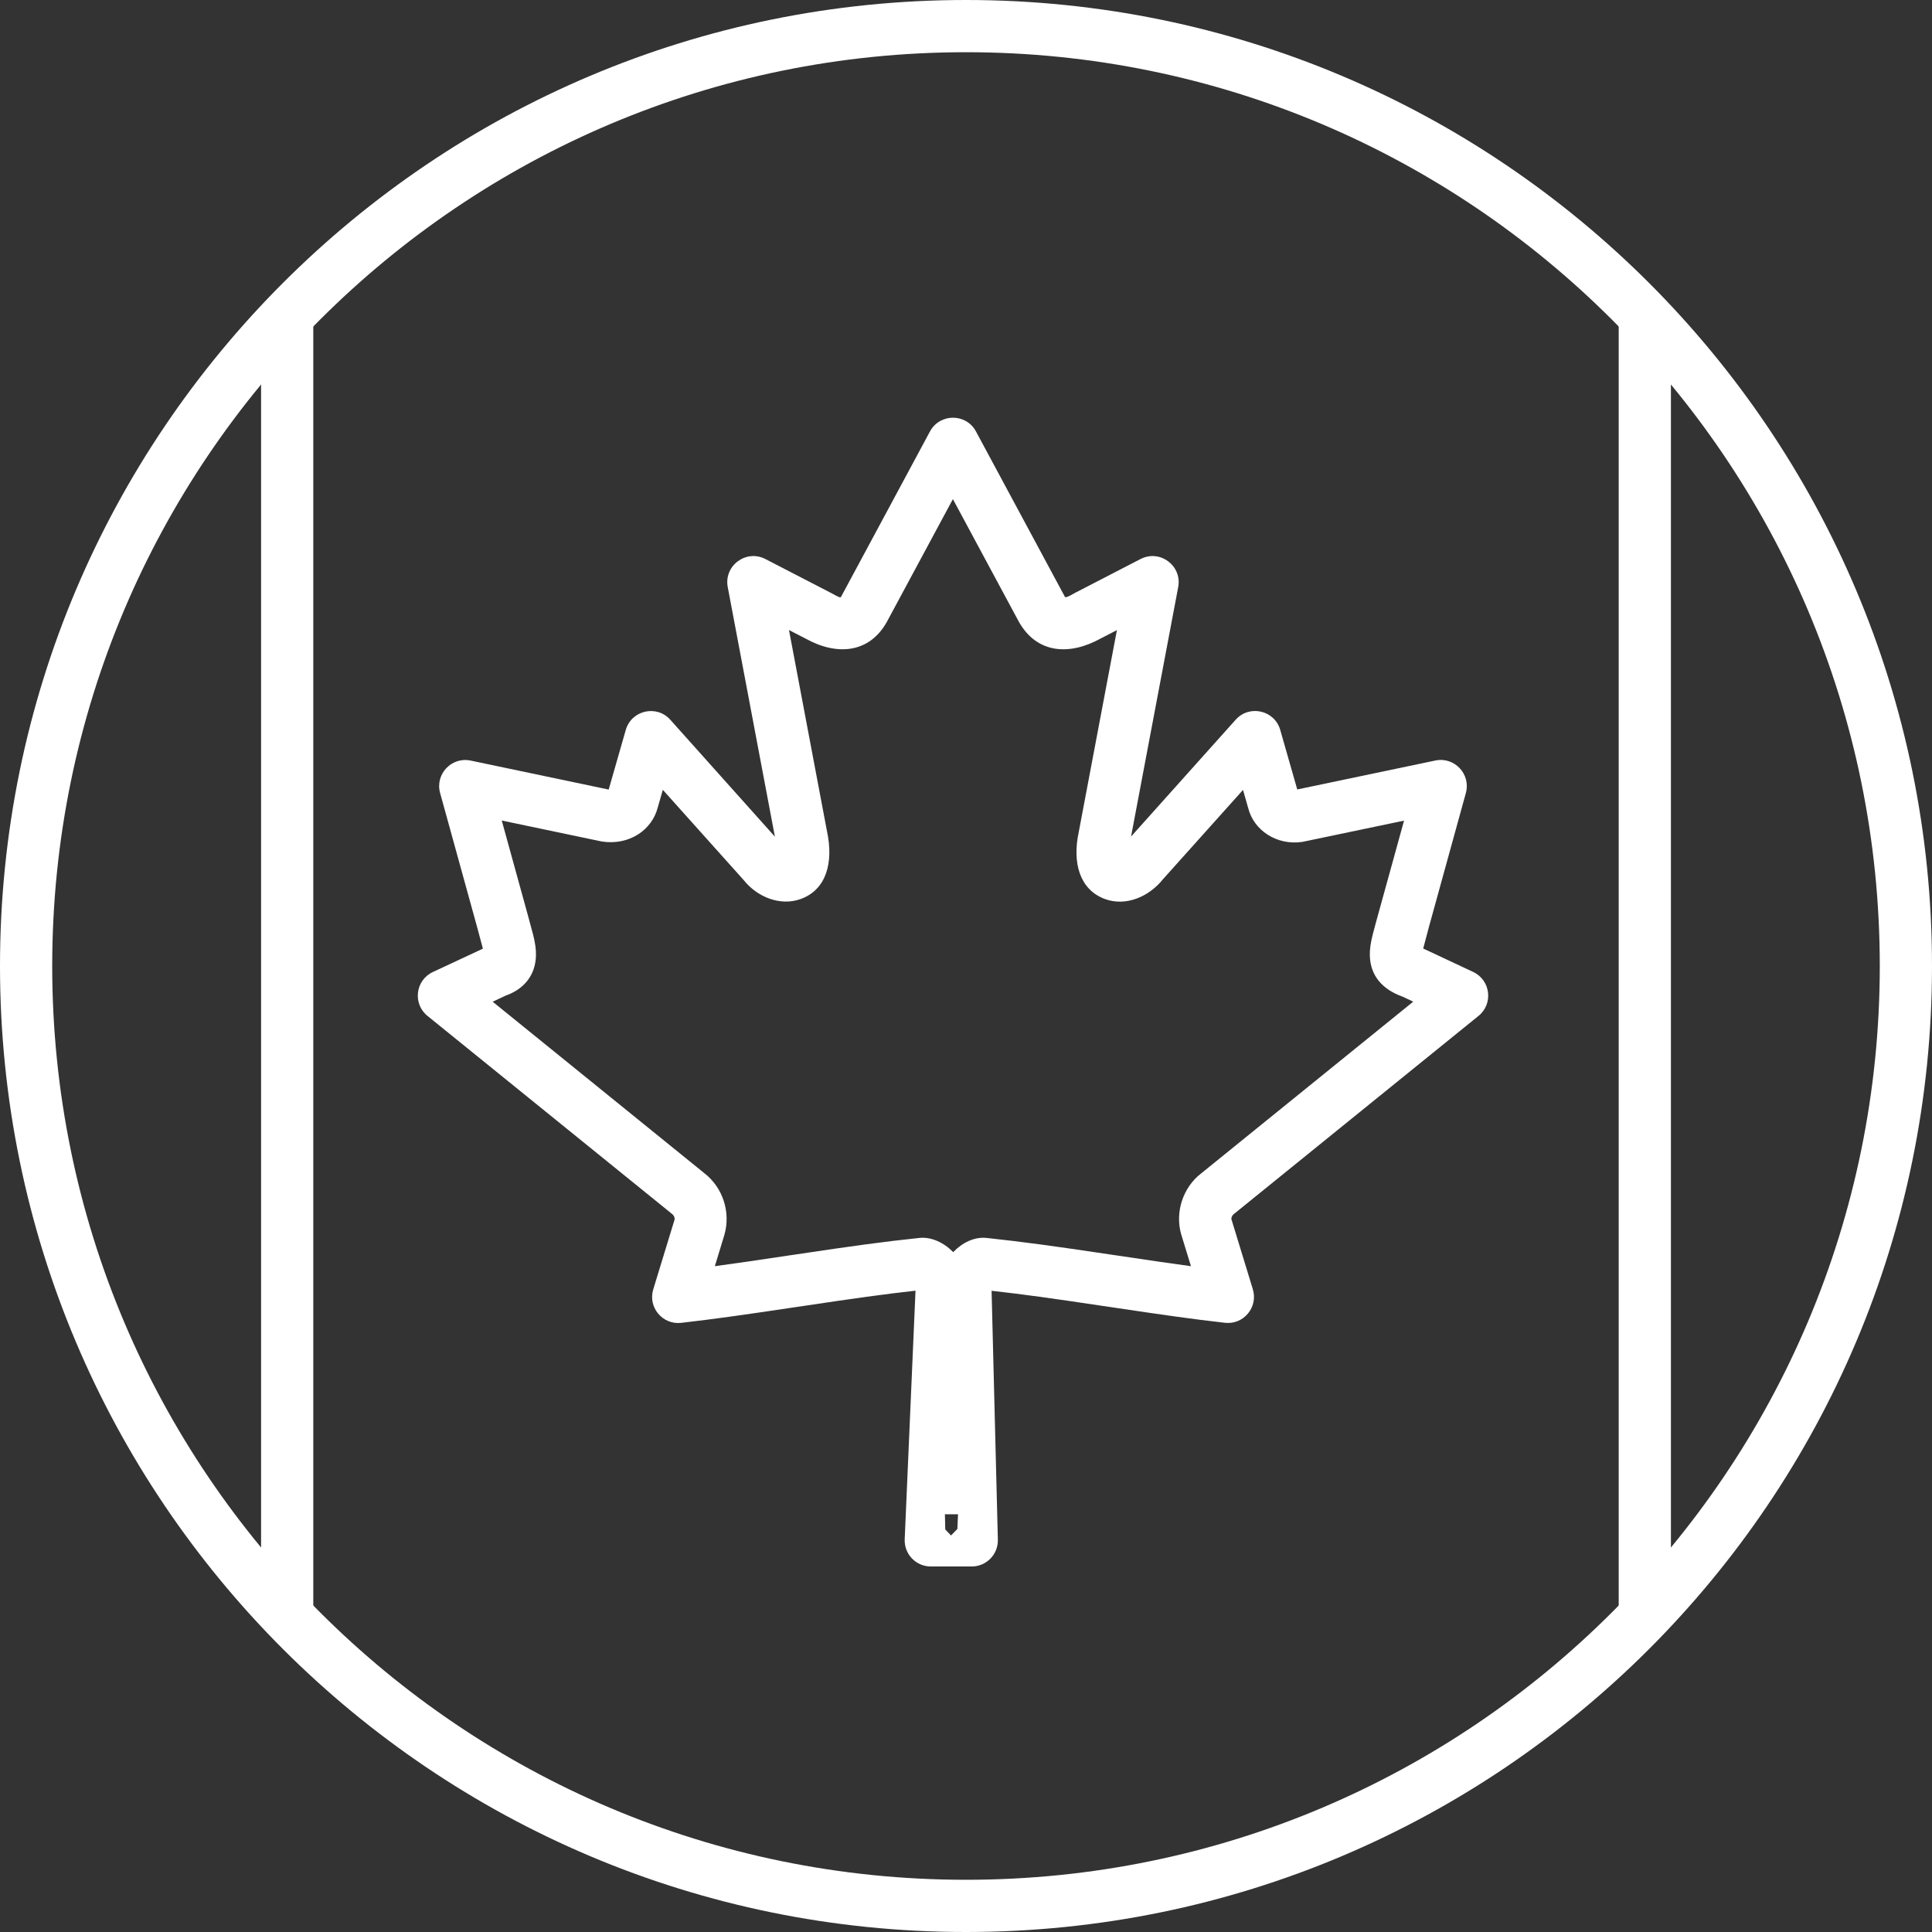
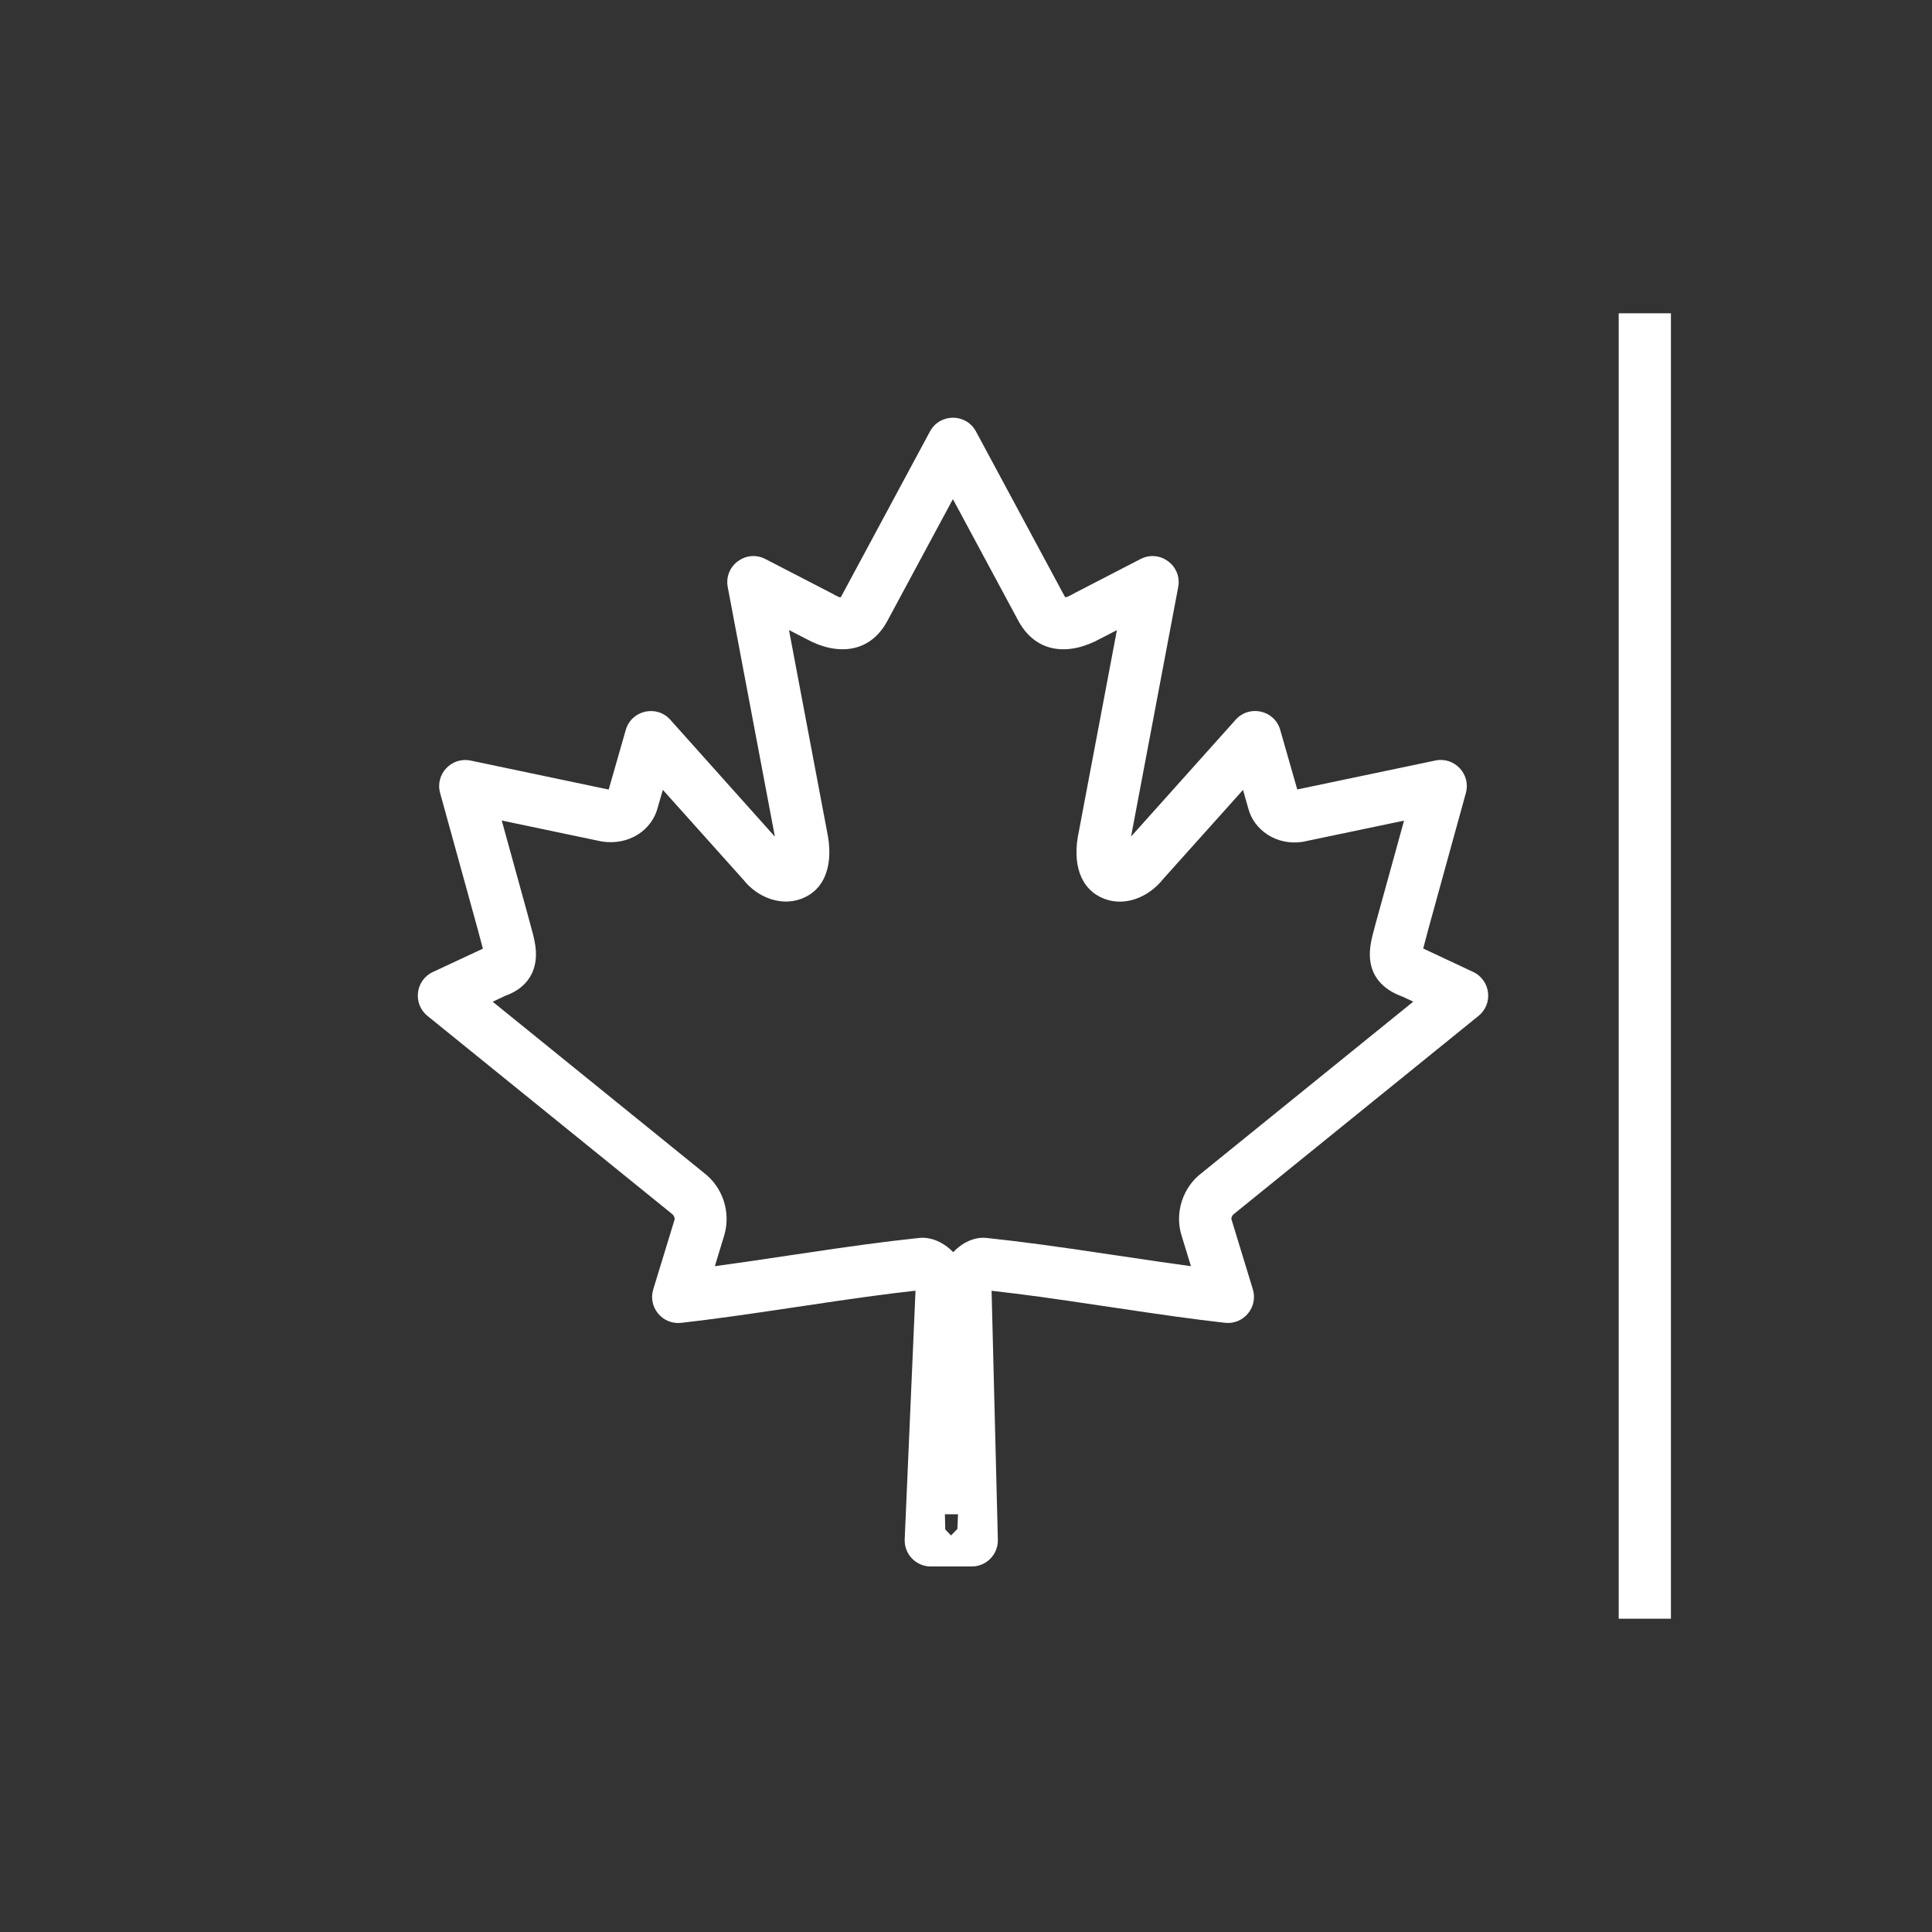
<svg xmlns="http://www.w3.org/2000/svg" height="300" viewBox="0 0 37 37" width="300">
  <rect x="0" y="0" width="37" height="37" fill="#333333" stroke="none" />
  <g transform="matrix(1,0,0,1,0,0)">
    <g id="Page-3" fill="none" fill-rule="evenodd">
      <g id="vectorized" transform="translate(-917 -220)">
        <g id="slices" transform="translate(53 28)" />
        <g id="CAN--Canada" fill="#000" fill-rule="nonzero" transform="translate(916.5 219.5)">
-           <path id="Path" d="m6.5 31.5h-1v-25h1z" fill="#ffffff" fill-opacity="1" data-original-color="#000000ff" stroke="none" stroke-opacity="1" />
          <path id="Path" d="m32.5 31.5h-1v-25h1z" fill="#ffffff" fill-opacity="1" data-original-color="#000000ff" stroke="none" stroke-opacity="1" />
-           <path id="Oval" d="m19 37.5c-10.217 0-18.5-8.283-18.5-18.5 0-10.217 8.283-18.5 18.5-18.5 10.217 0 18.5 8.283 18.5 18.5 0 10.217-8.283 18.5-18.5 18.5zm0-1c9.665 0 17.5-7.835 17.5-17.5 0-9.665-7.835-17.5-17.5-17.5-9.665 0-17.5 7.835-17.5 17.5 0 9.665 7.835 17.5 17.5 17.5z" fill="#ffffff" fill-opacity="1" data-original-color="#000000ff" stroke="none" stroke-opacity="1" />
          <path id="emblem" d="m15.34 16.523-.903-4.78c-.077-.409.351-.728.721-.537l1.246.644c.18.1.192.099.203.08l1.703-3.167c.189-.351.692-.351.881-0l1.699 3.159c.015.027.027.028.22-.079l1.233-.637c.37-.191.798.128.721.537l-.903 4.778 2.004-2.238c.262-.293.745-.182.853.196l.326 1.14 2.644-.554c.366-.077.684.261.585.622l-.713 2.586c-.055.206-.086.324-.104.392l.957.449c.334.157.389.609.103.841l-4.692 3.8c-.029.023-.047.073-.041.094l.41 1.341c.105.345-.177.684-.535.643-.636-.073-1.14-.144-2.196-.302-.075-.011-.075-.011-.15-.022-.969-.145-1.528-.223-2.122-.289l.12 4.767c.007.281-.219.513-.5.513h-.784c-.285 0-.512-.237-.5-.522l.207-4.76c-.601.067-1.162.145-2.141.292-.075.011-.075.011-.15.022-1.057.158-1.561.229-2.196.302-.358.041-.641-.298-.535-.643l.407-1.331c.009-.031-.008-.081-.047-.111l-4.684-3.793c-.287-.232-.232-.685.103-.841l.958-.447c-.018-.068-.049-.185-.104-.389l-.715-2.591c-.1-.361.218-.699.585-.622l2.643.555.327-1.141c.108-.378.591-.489.853-.196zm2.143-4.111c-.338.603-.961.647-1.551.32l-.322-.166.726 3.844c.135.62-.018 1.127-.493 1.304-.397.148-.843-.035-1.101-.36l-1.548-1.728-.096.334c-.109.434-.546.736-1.071.656l-1.918-.402.498 1.805c.006.024.084.307.103.382.039.158.058.279.054.404-.011.383-.24.643-.582.763l-.247.116 4.054 3.284c.348.269.509.738.385 1.177l-.184.604c.37-.05.792-.111 1.402-.203.075-.011.075-.011.15-.022 1.089-.163 1.671-.243 2.362-.316.233-.025.473.09.651.272.171-.18.403-.297.639-.272.692.074 1.273.153 2.362.316.075.011.075.011.15.022.61.091 1.032.153 1.402.203l-.188-.614c-.121-.428.04-.897.38-1.16l4.065-3.292-.204-.096c-.386-.138-.615-.398-.627-.781-.004-.125.015-.246.054-.404.018-.075.096-.357.104-.386l.497-1.8-1.946.407c-.497.075-.933-.227-1.038-.645l-.1-.35-1.529 1.706c-.277.348-.723.53-1.119.382-.475-.177-.628-.685-.496-1.291l.729-3.857-.309.159c-.603.335-1.226.29-1.569-.32l-1.263-2.348zm1.12 17.379.11.115.122-.125.012-.281h-.251z" fill="#ffffff" fill-opacity="1" data-original-color="#000000ff" stroke="none" stroke-opacity="1" />
        </g>
      </g>
    </g>
  </g>
</svg>